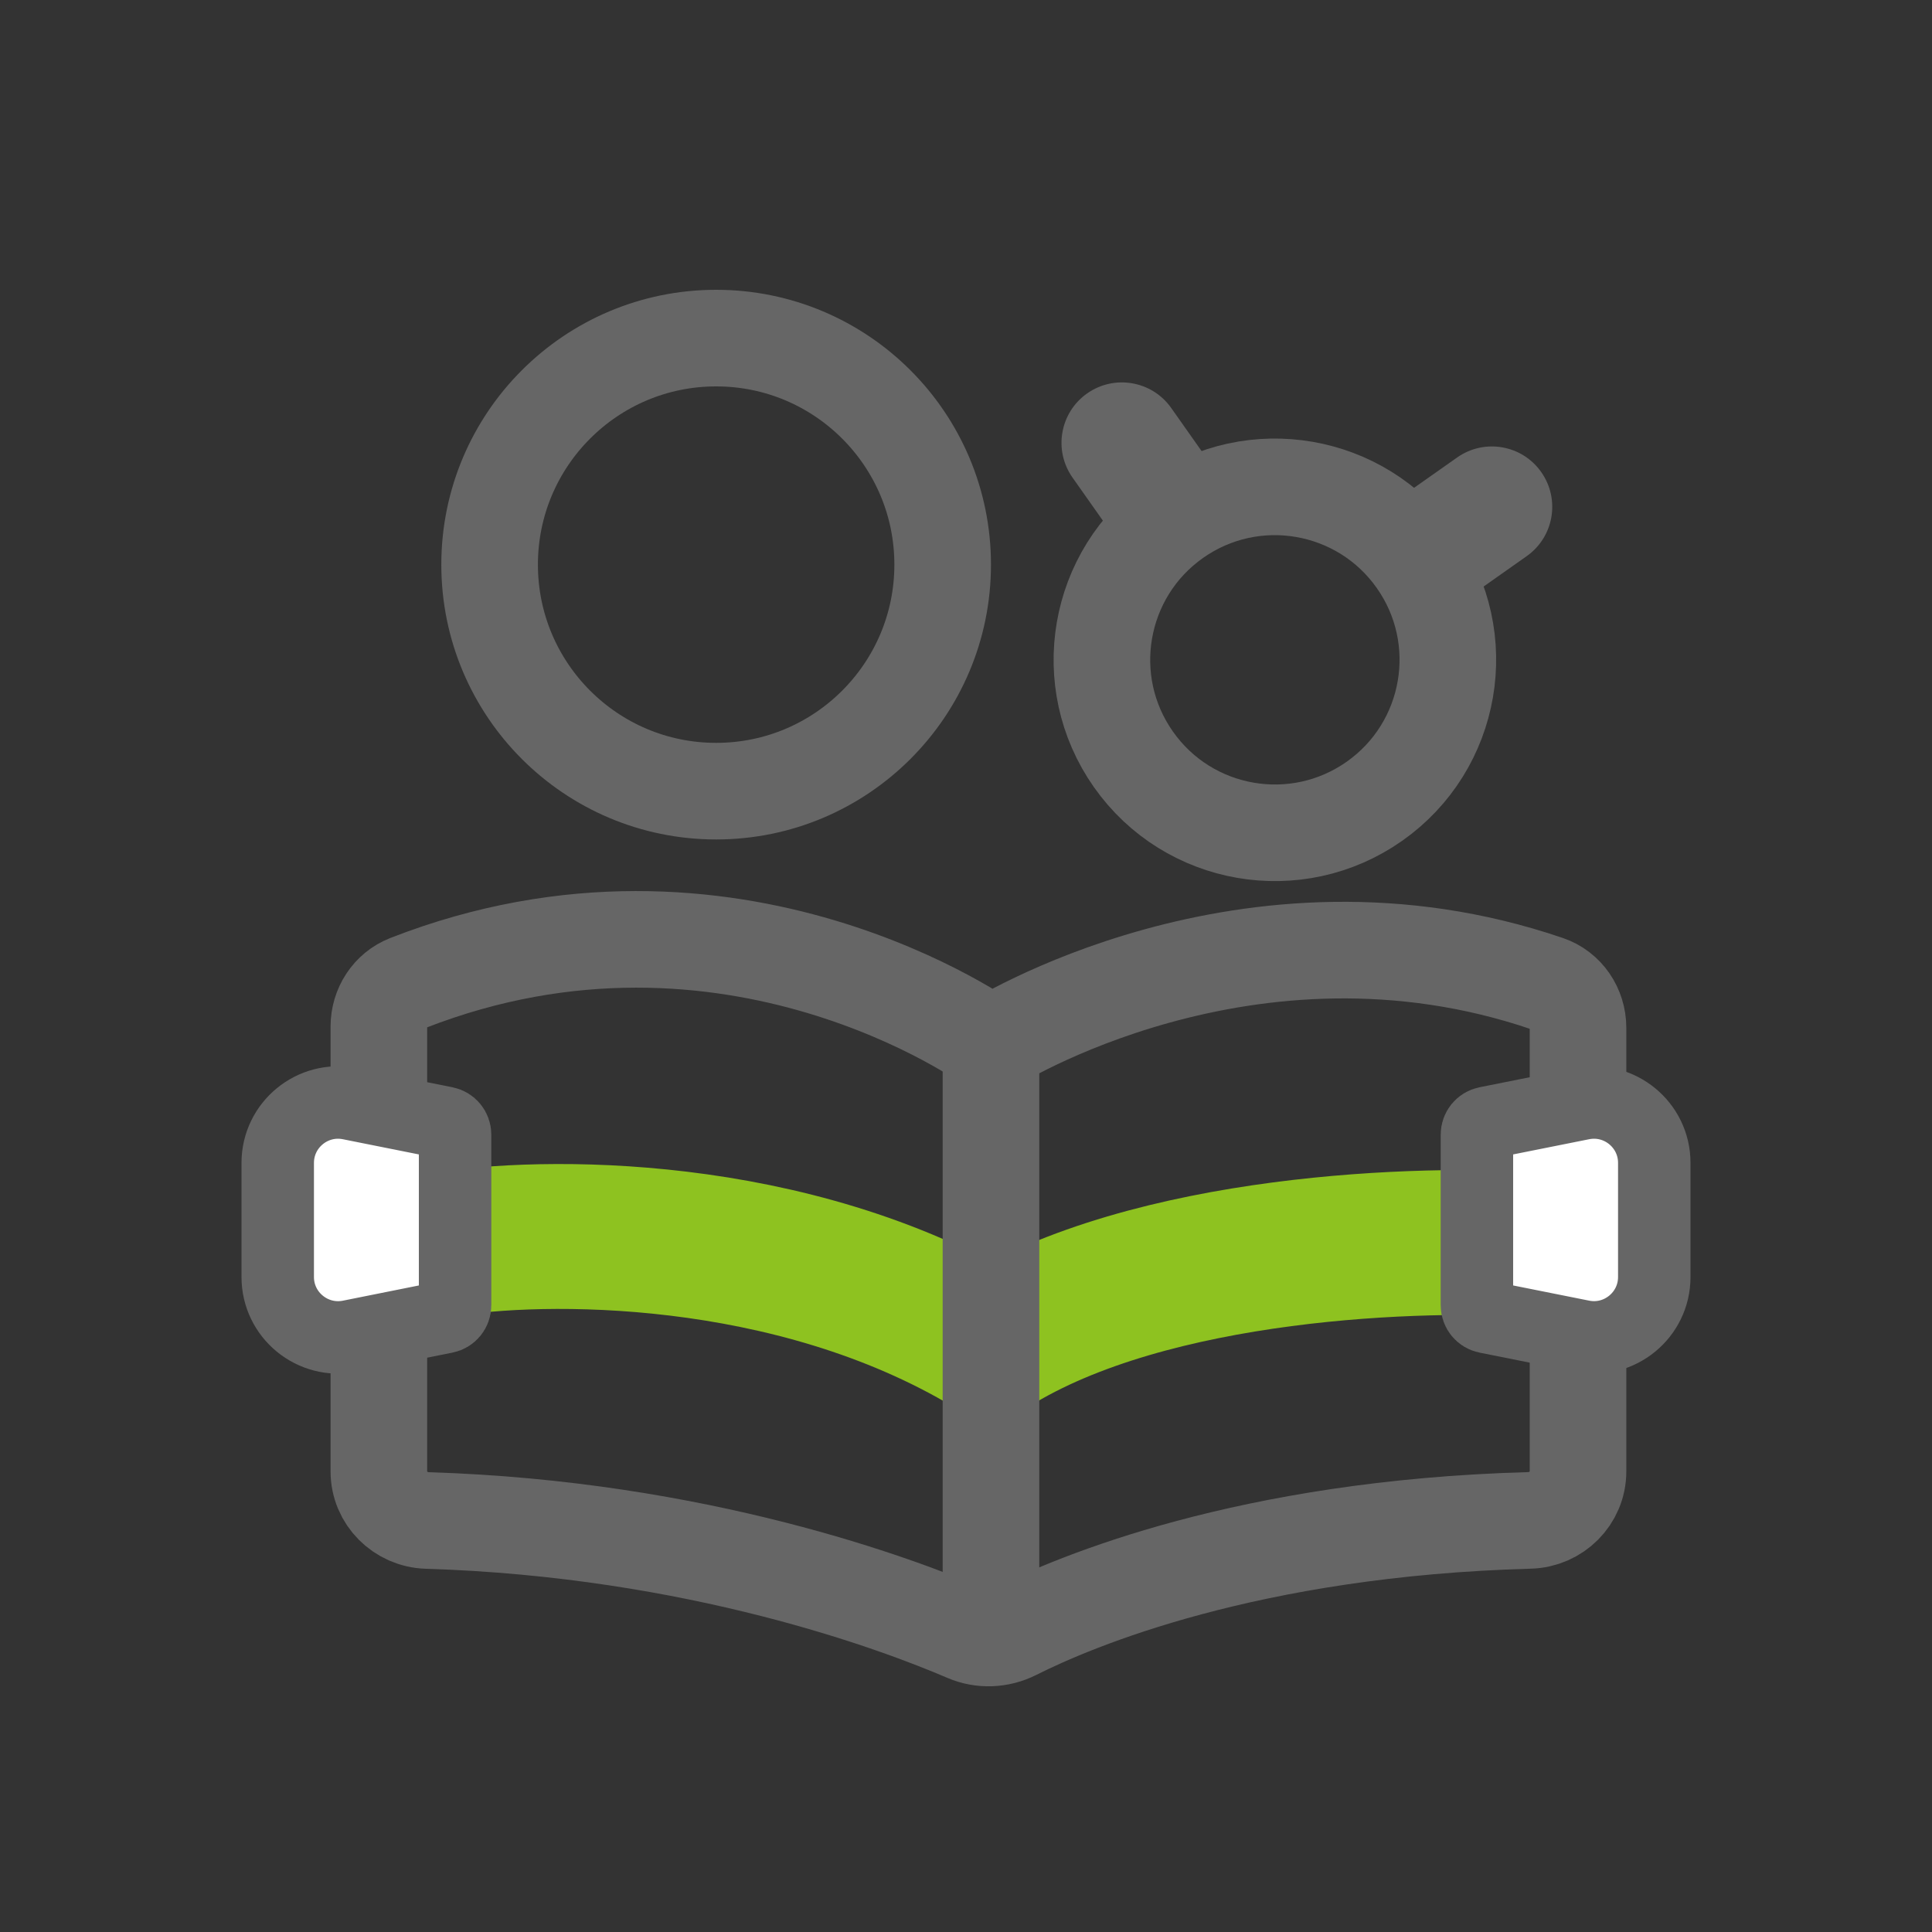
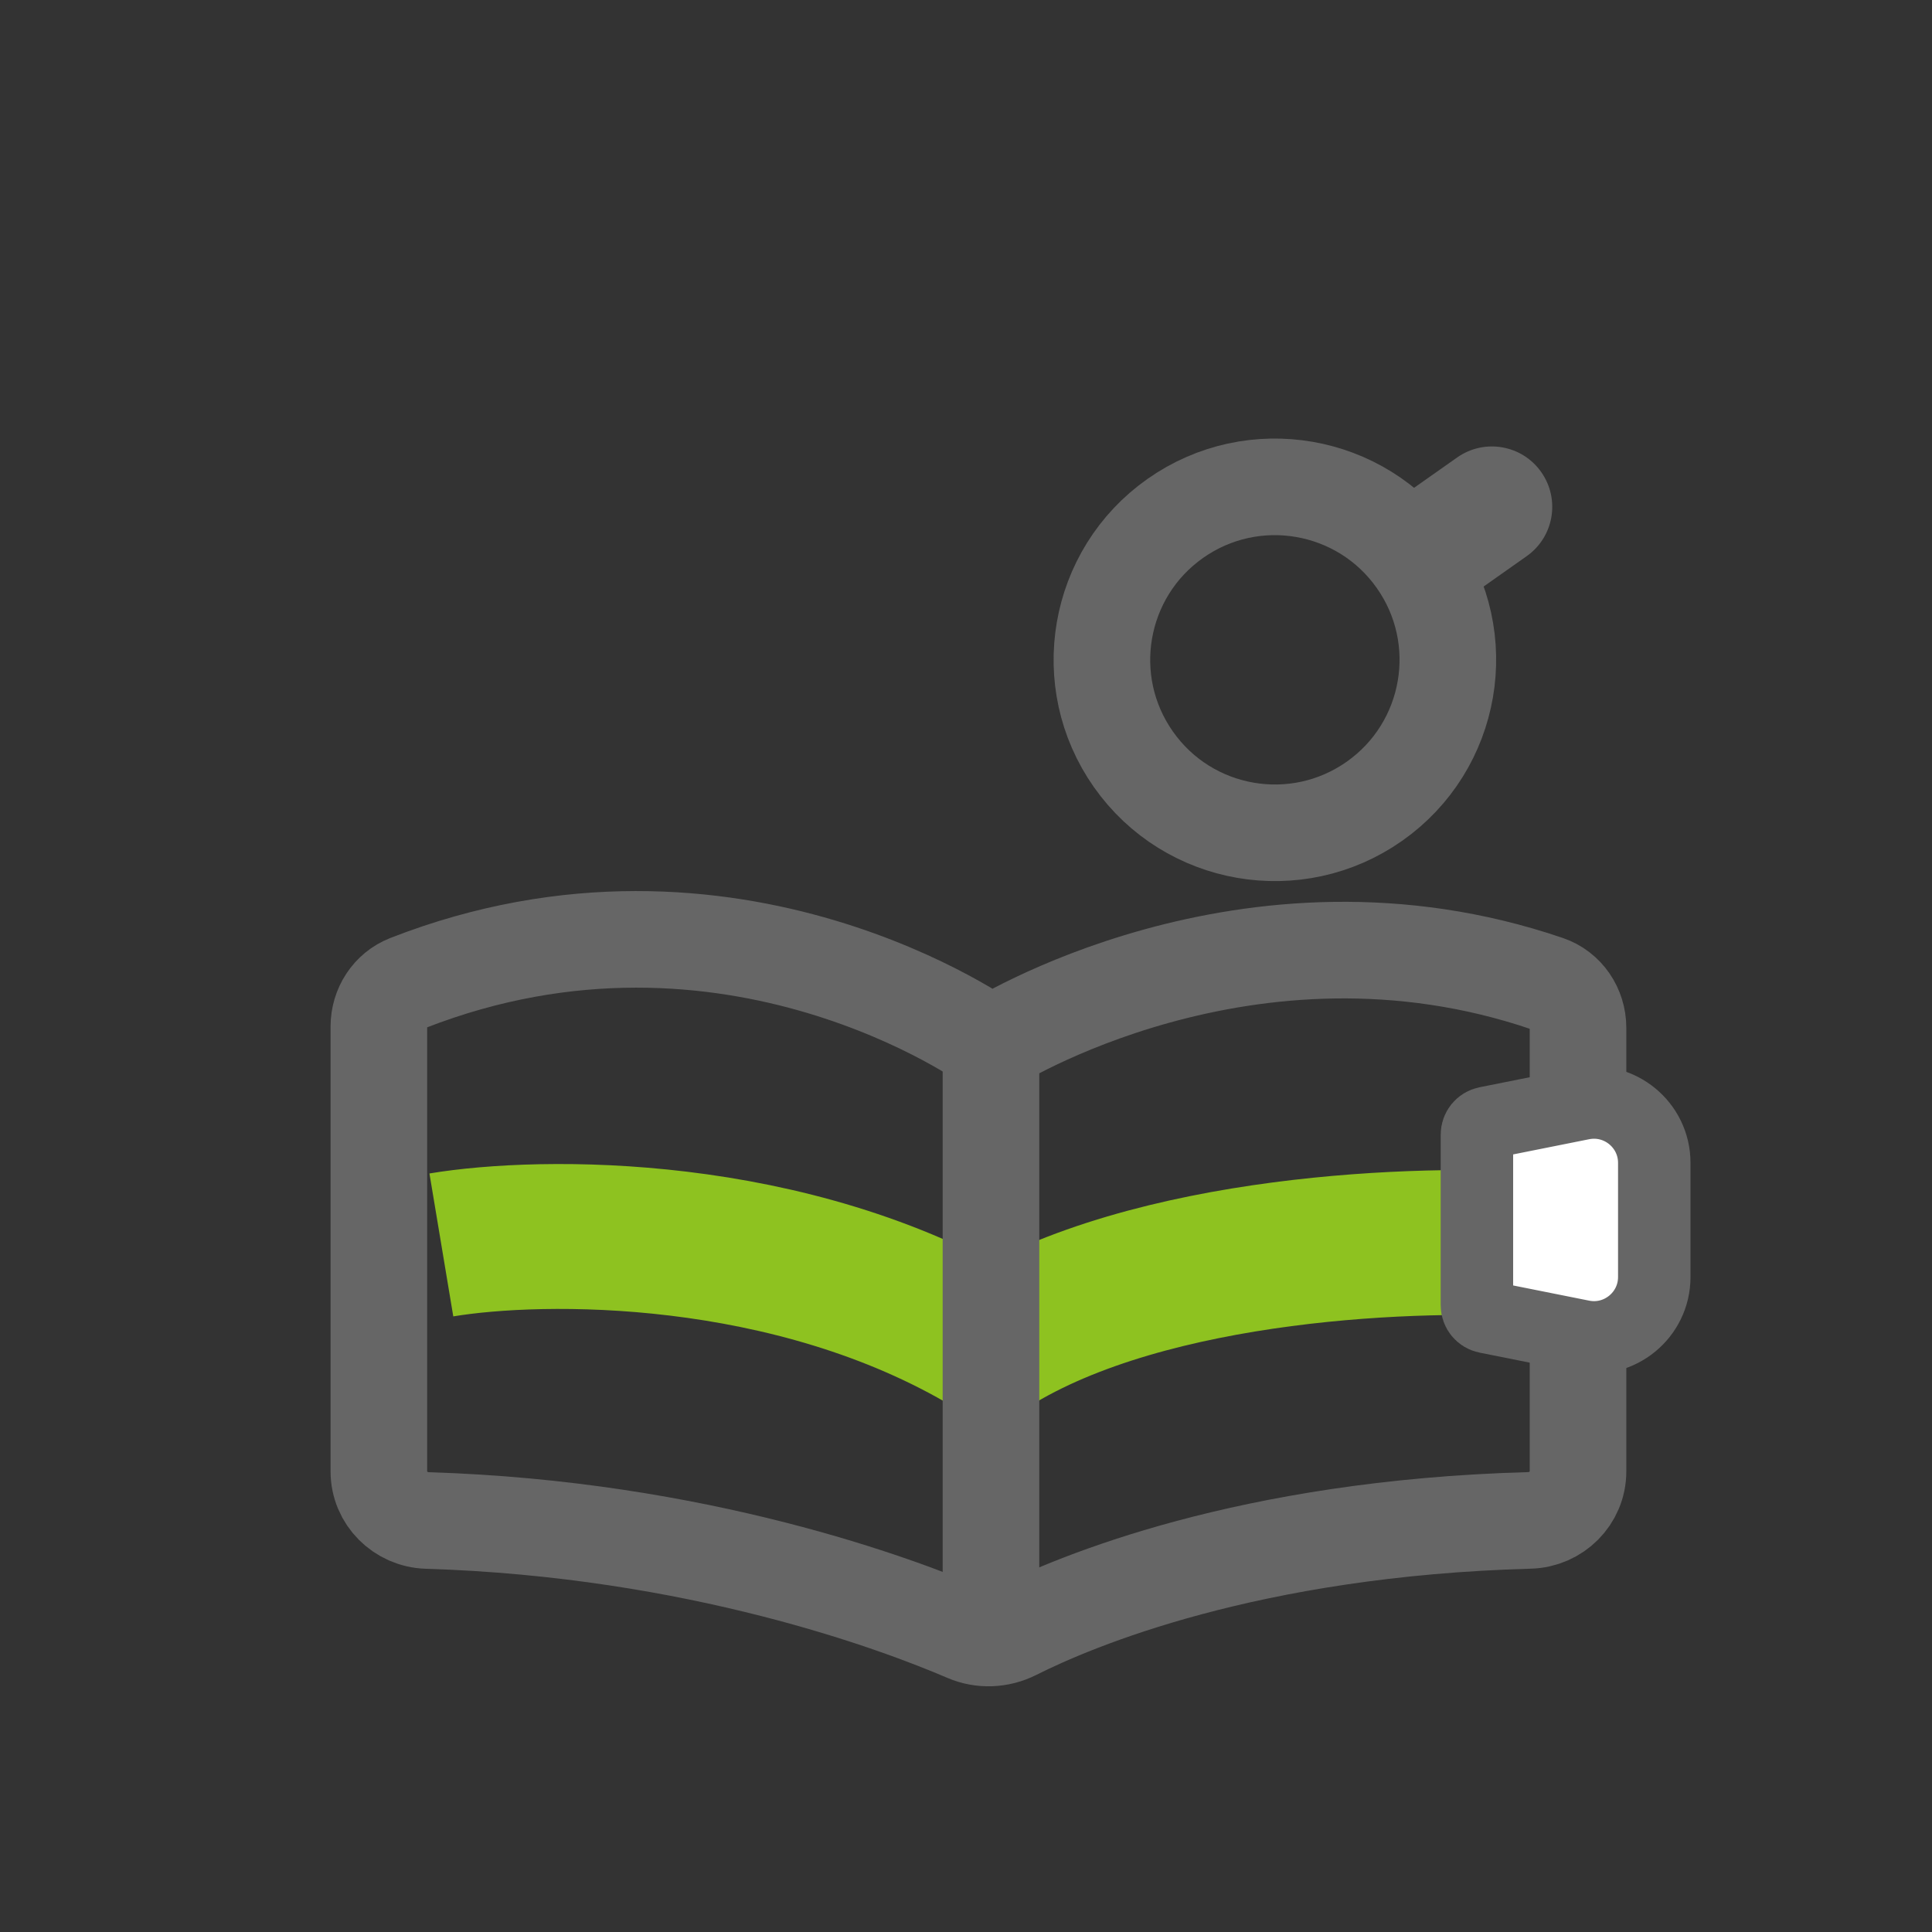
<svg xmlns="http://www.w3.org/2000/svg" width="40" height="40" viewBox="0 0 40 40" fill="none">
  <rect x="0" y="0" width="40" height="40" fill="#333333" stroke="none" />
-   <circle cx="14.827" cy="11.69" r="4.69" stroke="#666666" stroke-width="2" />
  <circle cx="26.395" cy="13.661" r="3.581" transform="rotate(-35.177 26.395 13.661)" stroke="#666666" stroke-width="2" />
-   <path d="M24.249 8.447C23.851 7.883 23.071 7.748 22.507 8.146C21.943 8.543 21.808 9.323 22.205 9.887L24.249 8.447ZM25.305 9.945L24.249 8.447L22.205 9.887L23.261 11.385L25.305 9.945Z" fill="#666666" />
  <path d="M31.608 11.515C32.172 11.117 32.307 10.338 31.909 9.773C31.512 9.209 30.732 9.074 30.168 9.472L31.608 11.515ZM30.11 12.571L31.608 11.515L30.168 9.472L28.67 10.527L30.11 12.571Z" fill="#666666" />
  <path d="M9.138 25.775C11.207 25.43 16.379 25.361 20.517 27.844C23.827 25.775 29.483 25.602 31.896 25.775" stroke="#8EC220" stroke-width="3" />
  <path d="M32.671 30.465V21.279C32.671 20.871 32.423 20.499 32.036 20.367C25.838 18.25 20.516 21.637 20.516 21.637C20.516 21.637 15.15 17.734 8.444 20.352C8.076 20.496 7.844 20.857 7.844 21.252V30.465C7.844 31.017 8.293 31.463 8.845 31.48C14.458 31.652 18.612 33.22 20.007 33.819C20.327 33.957 20.695 33.941 21.006 33.784C22.248 33.159 25.84 31.638 31.669 31.478C32.221 31.463 32.671 31.017 32.671 30.465Z" stroke="#666666" stroke-width="2" />
  <path d="M20.517 21.637V34.568" stroke="#666666" stroke-width="2" />
-   <path d="M5.75 24.077C5.75 23.288 6.472 22.696 7.245 22.851L9.221 23.246C9.338 23.27 9.422 23.372 9.422 23.491V27.024C9.422 27.143 9.338 27.246 9.221 27.269L7.245 27.665C6.472 27.819 5.75 27.227 5.75 26.439V24.077Z" fill="white" stroke="#666666" stroke-width="1.5" />
  <path d="M34.25 26.439C34.25 27.227 33.528 27.819 32.755 27.664L30.779 27.269C30.662 27.246 30.578 27.143 30.578 27.024L30.578 23.491C30.578 23.372 30.662 23.269 30.779 23.246L32.755 22.851C33.528 22.696 34.25 23.288 34.25 24.076L34.25 26.439Z" fill="white" stroke="#666666" stroke-width="1.5" />
</svg>